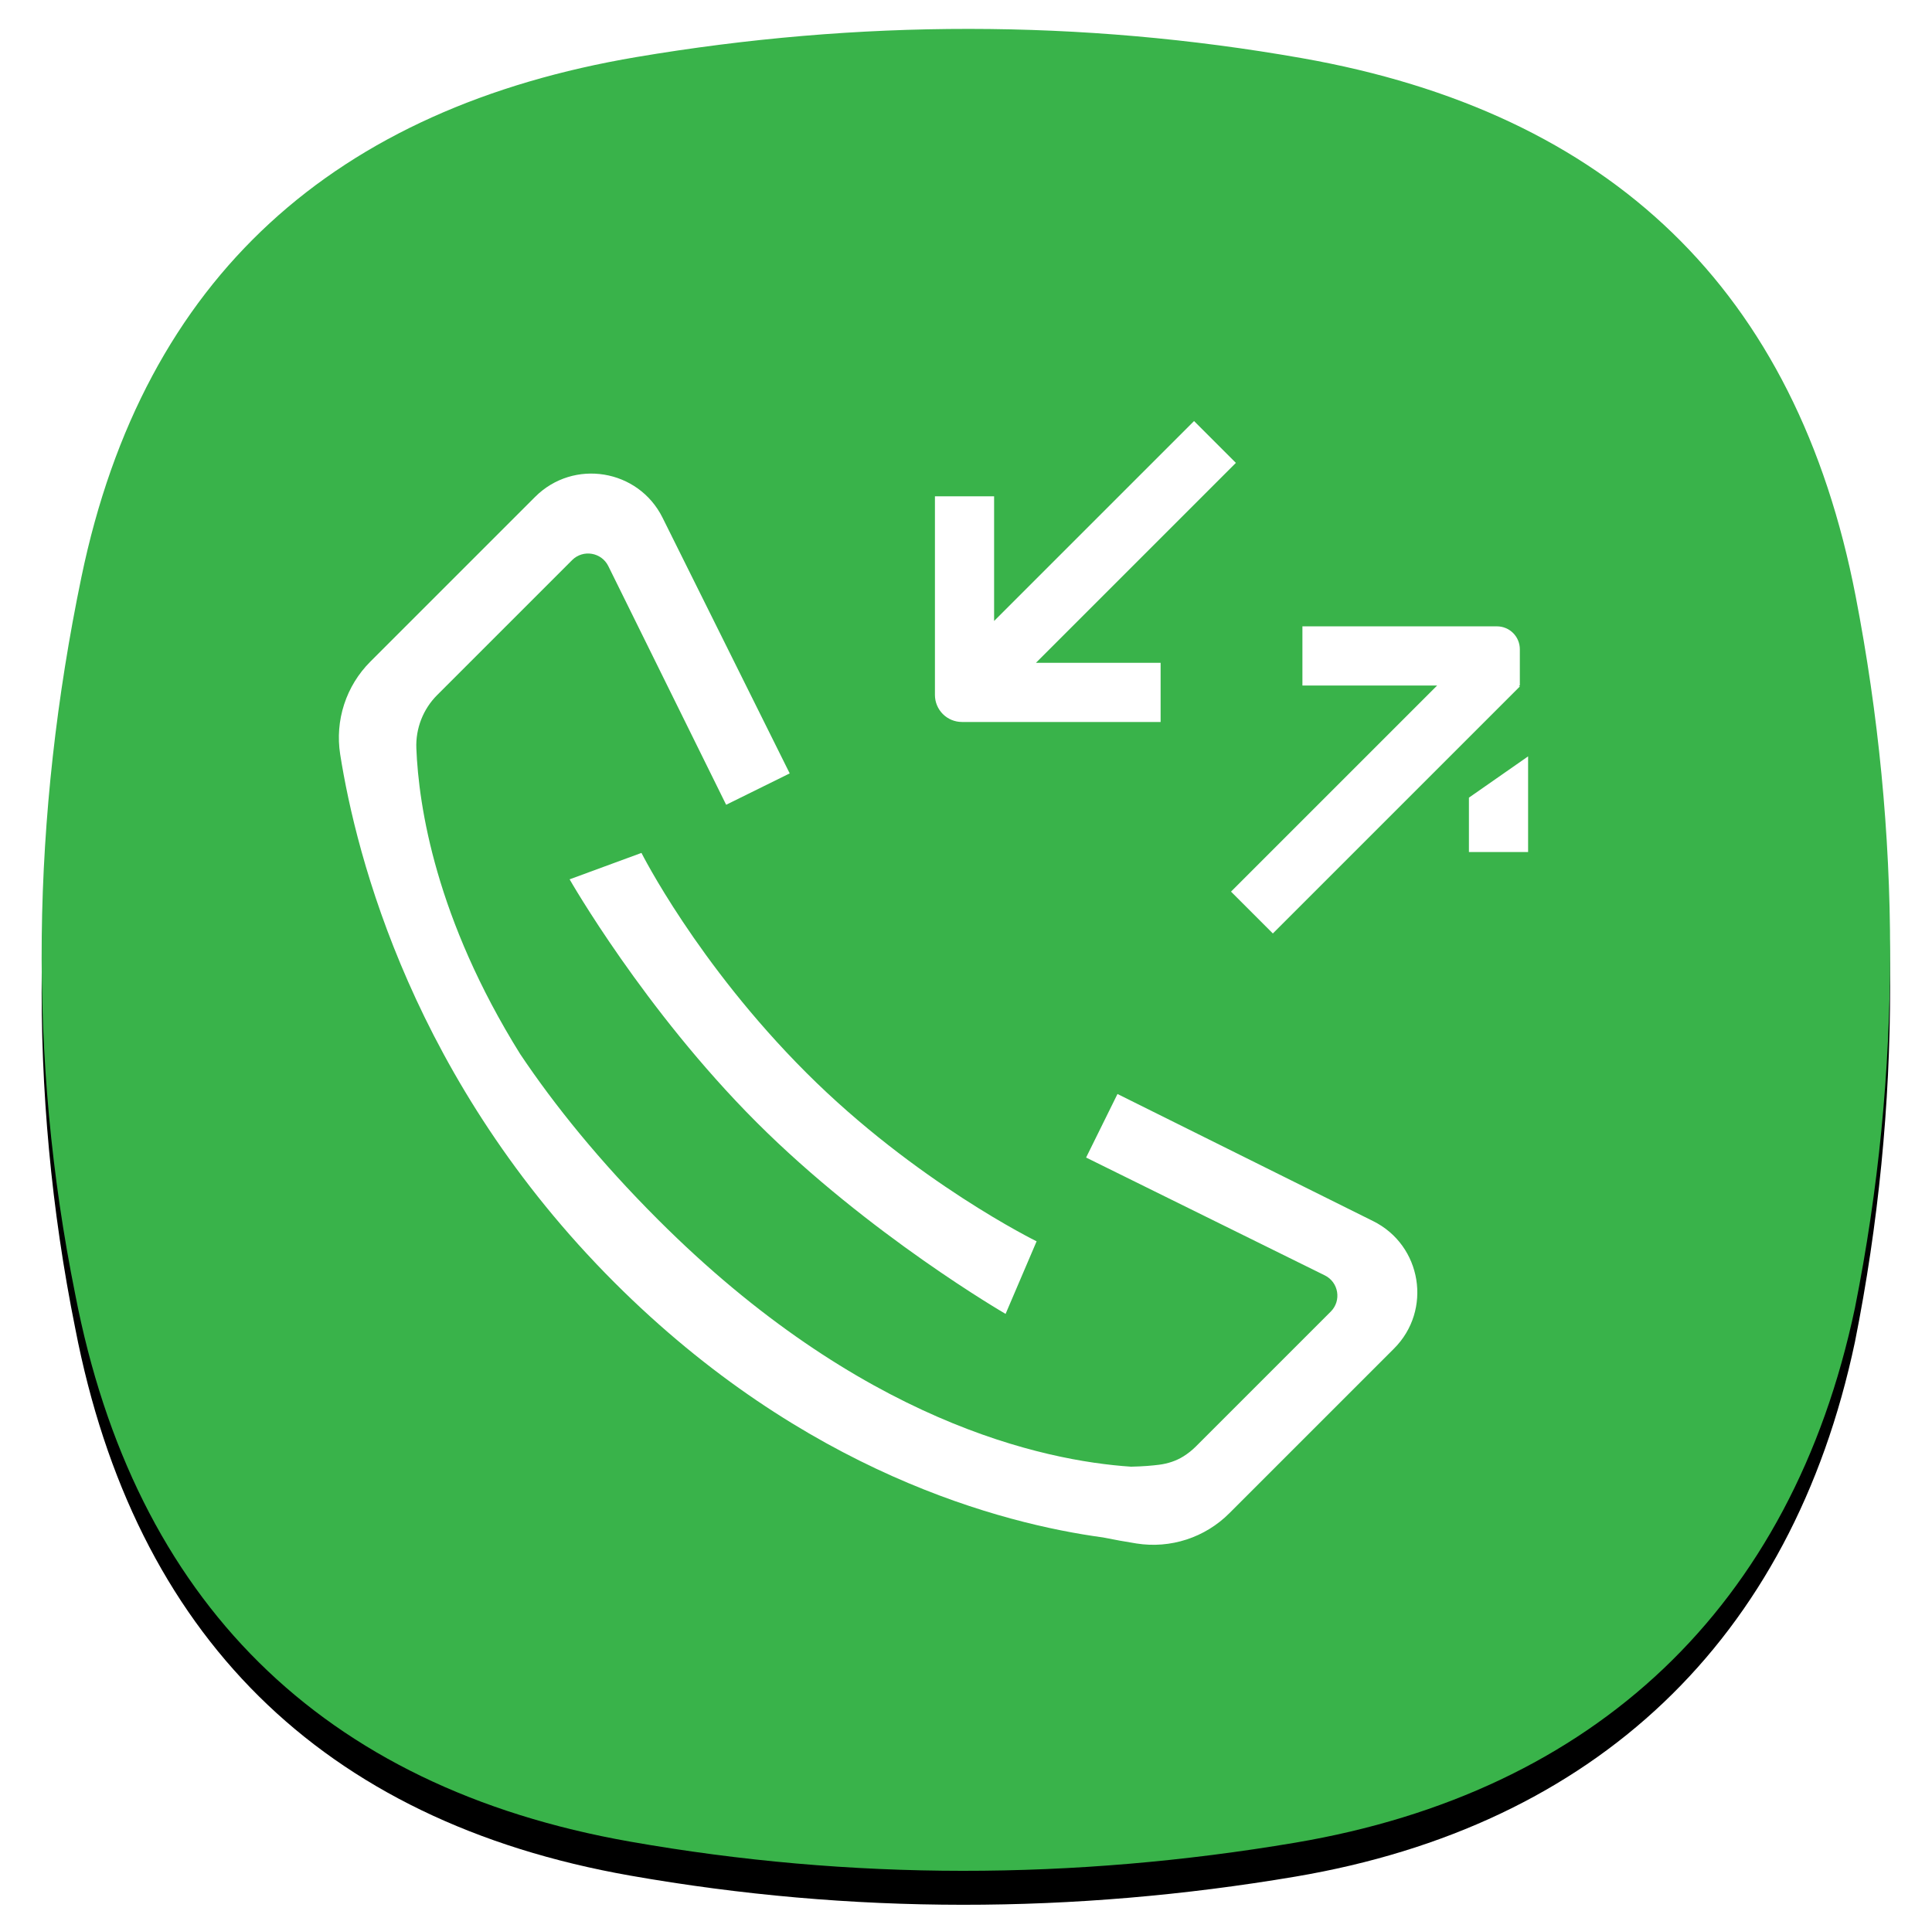
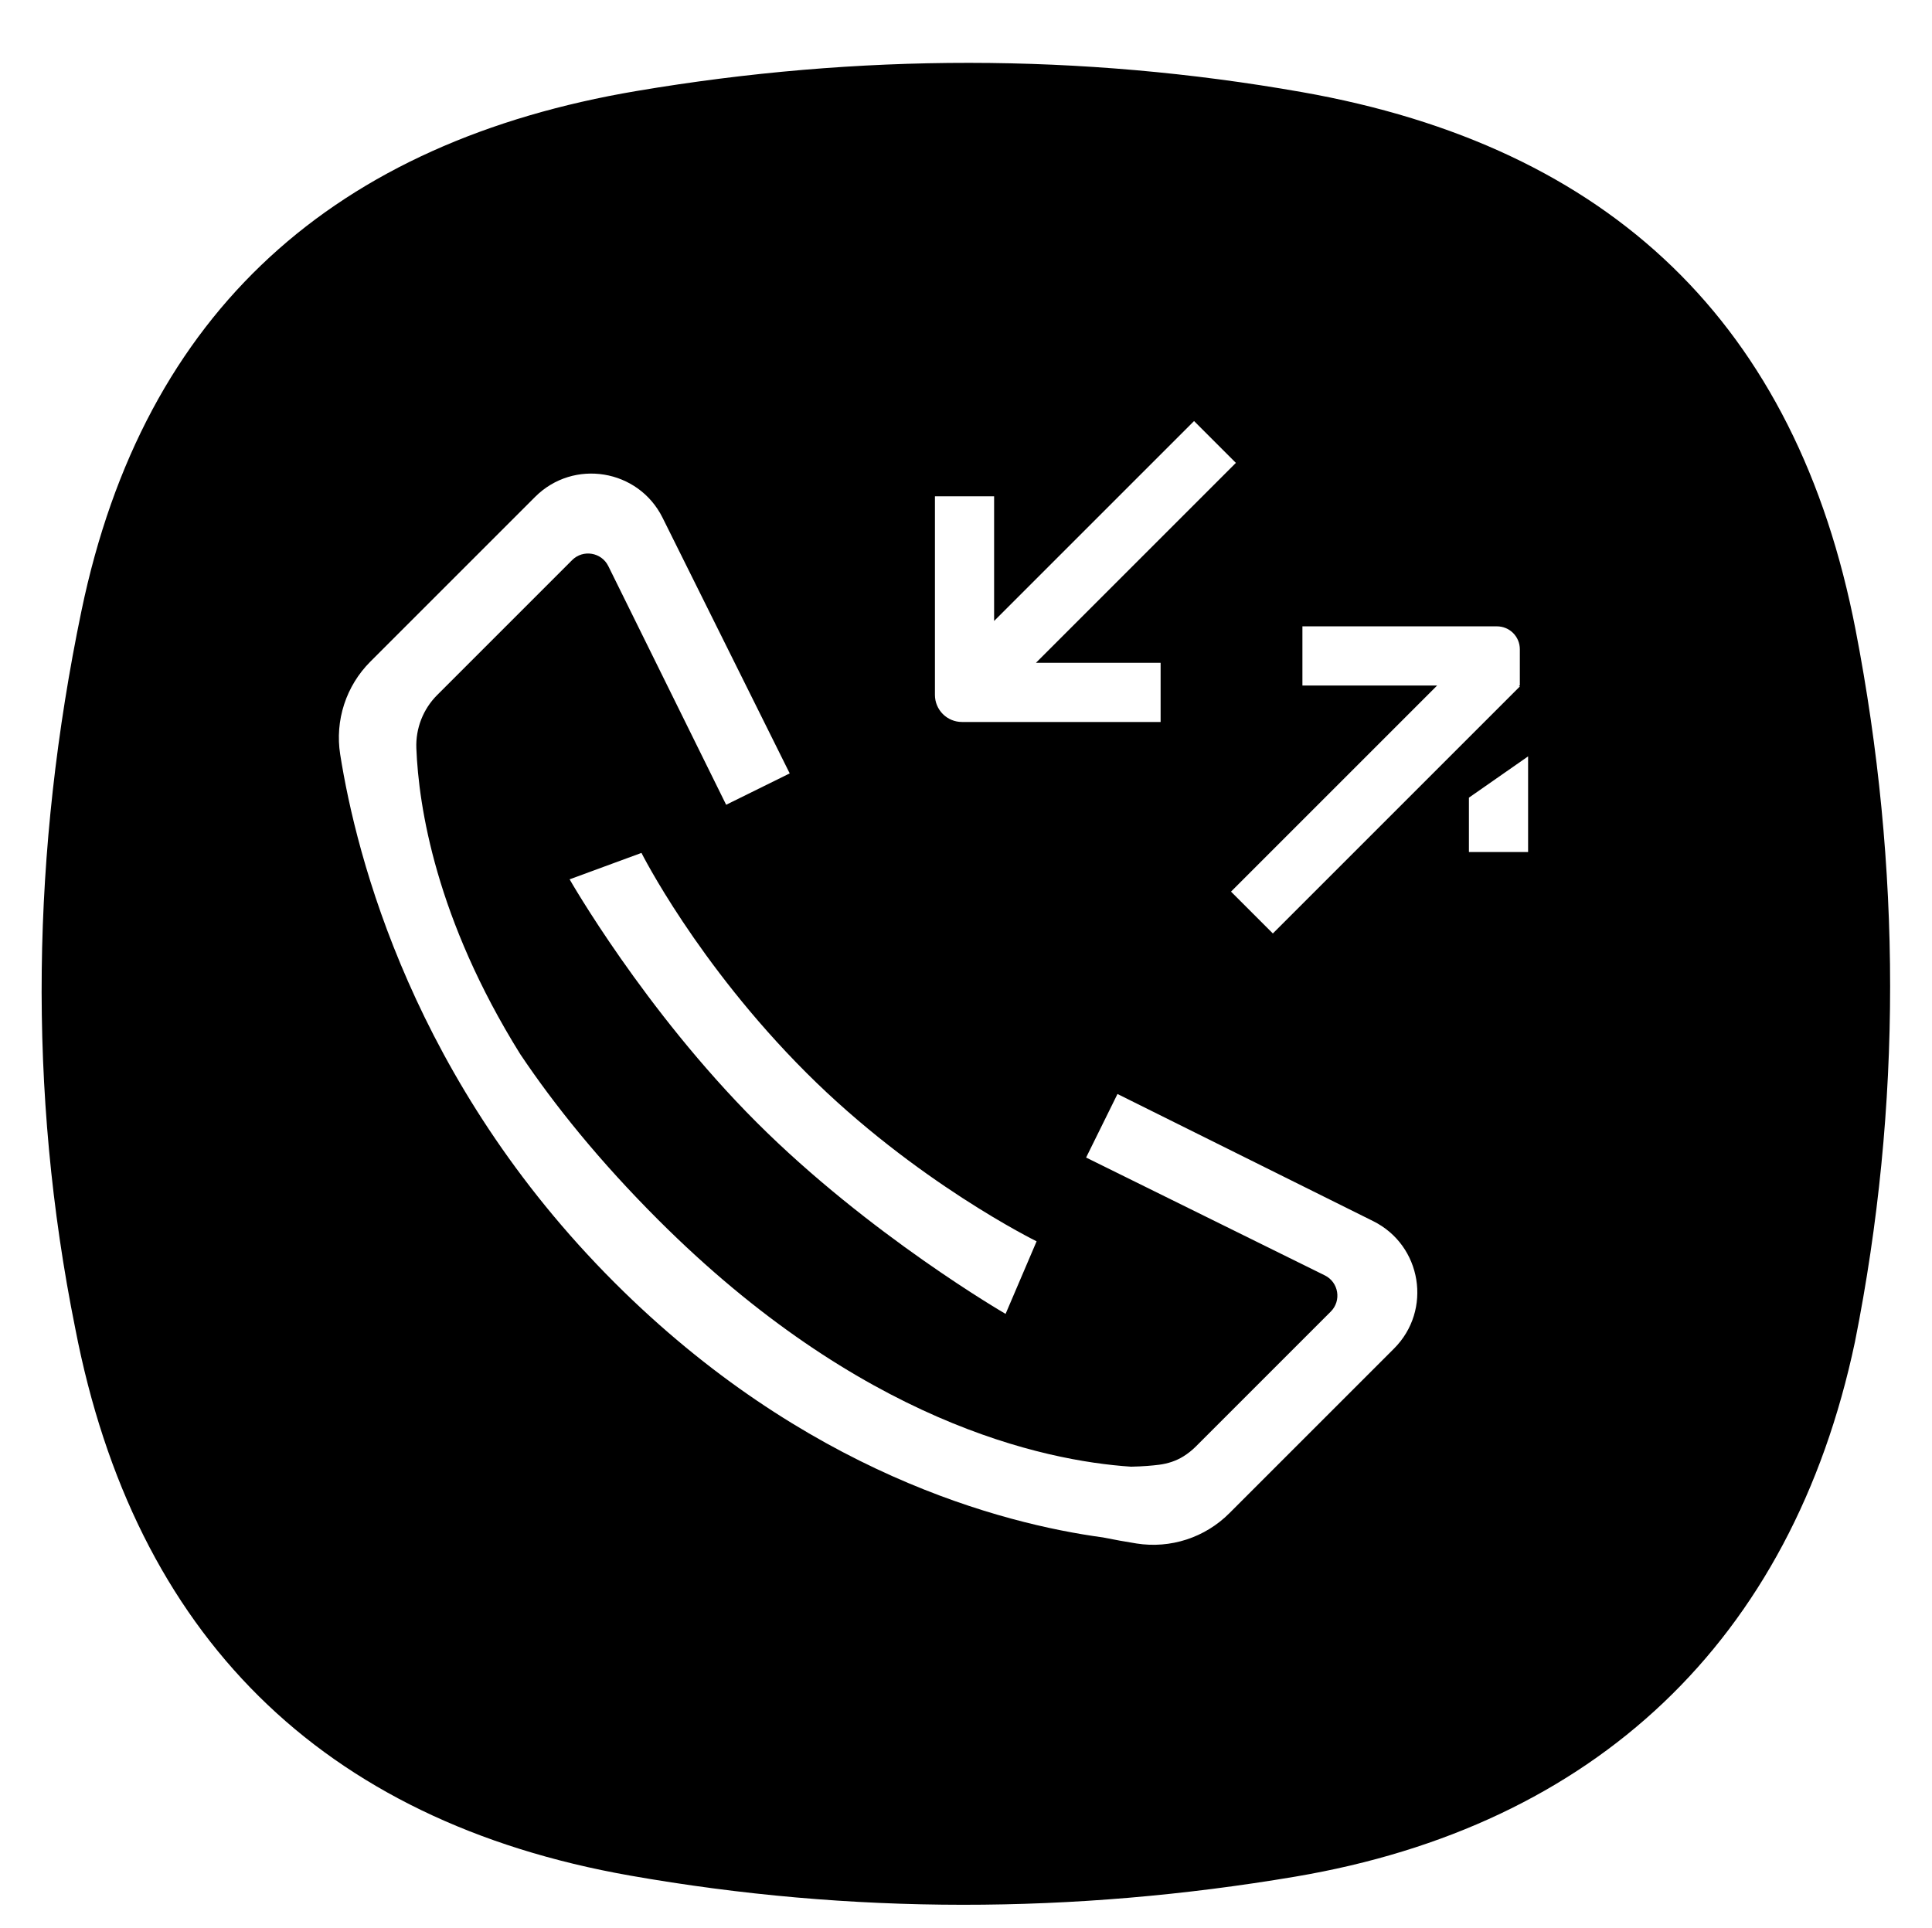
<svg xmlns="http://www.w3.org/2000/svg" width="512" height="511" viewBox="0 0 512 511" fill="none">
  <g filter="url(#filter0_dd_51_47)">
    <path d="M21.575 152.953C38.146 73.061 89.134 28.564 168.666 15.122C227.458 5.187 286.272 5.061 344.966 15.401C426.856 29.825 476.084 76.917 491.767 158.017C503.883 220.693 504.074 284.038 491.577 346.655C474.812 425.993 422.509 474.967 343.271 488.36C284.478 498.293 225.664 498.419 166.97 488.081C85.08 473.655 35.633 424.212 19.951 343.114C7.217 280.024 8.442 216.279 21.575 152.951V152.953Z" fill="black" />
  </g>
-   <path d="M21.575 152.953C38.146 73.061 89.134 28.564 168.666 15.122C227.458 5.187 286.272 5.061 344.966 15.401C426.856 29.825 476.084 76.917 491.767 158.017C503.883 220.693 504.074 284.038 491.577 346.655C474.812 425.993 422.509 474.967 343.271 488.36C284.478 498.293 225.664 498.419 166.97 488.081C85.081 473.655 35.633 424.212 19.951 343.114C7.217 280.024 8.442 216.279 21.575 152.951V152.953Z" fill="#39B34A" />
  <path fill-rule="evenodd" clip-rule="evenodd" d="M150.953 233.048L169.997 226.046C169.997 226.046 184.675 255.302 213.655 284.283C242.633 313.261 274.712 328.984 274.712 328.984L266.493 348.219C266.493 348.219 230.366 327.307 200.498 297.438C170.629 267.569 150.953 233.048 150.953 233.048ZM363.91 323.637C376.808 330.05 379.615 347.225 369.43 357.41L325.769 401.07C322.595 404.247 318.714 406.628 314.443 408.018C310.172 409.409 305.633 409.769 301.197 409.07C298.218 408.596 295.249 408.061 292.293 407.462C265.641 403.843 213.208 390.271 162.807 339.87C109.605 286.668 94.435 227.067 90.151 199.92C89.452 195.483 89.812 190.944 91.202 186.674C92.592 182.403 94.973 178.522 98.15 175.348L141.811 131.688C151.996 121.502 169.171 124.309 175.584 137.207L209.281 204.973L192.438 213.287L161.209 150.031C159.395 146.359 154.508 145.553 151.611 148.449L115.862 184.199C114.016 186.045 112.572 188.253 111.621 190.684C110.67 193.115 110.233 195.717 110.337 198.326C110.947 213.791 115.525 243.512 137.848 279.348C147.017 293.025 158.926 307.781 174.403 323.257C227.942 376.797 276.439 387.155 299.736 388.714C302.91 388.651 305.403 388.424 307.148 388.203C309.452 387.911 311.694 387.192 313.659 385.956C314.839 385.215 315.932 384.344 316.918 383.359L352.667 347.61C355.564 344.713 354.759 339.826 351.084 338.012L287.829 306.782L296.145 289.94L363.91 323.637ZM254.933 191.345C253.033 191.345 251.21 190.59 249.866 189.246C248.523 187.903 247.767 186.08 247.767 184.18V131.538H263.449V164.575L316.434 111.59L327.522 122.678L274.537 175.664H307.574V191.345H254.934H254.933ZM389.28 211.402L404.962 200.462V225.807H389.279V211.402H389.28ZM326.231 236.308L380.86 181.68H345.154V166H396.711C398.318 166 399.86 166.639 400.996 167.776C402.133 168.913 402.772 170.454 402.772 172.062V181.68H402.509L402.772 181.944L337.32 247.396L326.233 236.308H326.231Z" fill="white" />
  <defs>
    <filter id="filter0_dd_51_47" x="0.034" y="0.658" width="511.868" height="510.164" filterUnits="userSpaceOnUse" color-interpolation-filters="sRGB">
      <feFlood flood-opacity="0" result="BackgroundImageFix" />
      <feColorMatrix in="SourceAlpha" type="matrix" values="0 0 0 0 0 0 0 0 0 0 0 0 0 0 0 0 0 0 127 0" result="hardAlpha" />
      <feOffset dy="5" />
      <feGaussianBlur stdDeviation="4" />
      <feColorMatrix type="matrix" values="0 0 0 0 0 0 0 0 0 0 0 0 0 0 0 0 0 0 0.078 0" />
      <feBlend mode="normal" in2="BackgroundImageFix" result="effect1_dropShadow_51_47" />
      <feColorMatrix in="SourceAlpha" type="matrix" values="0 0 0 0 0 0 0 0 0 0 0 0 0 0 0 0 0 0 127 0" result="hardAlpha" />
      <feOffset dy="4" />
      <feGaussianBlur stdDeviation="5.5" />
      <feColorMatrix type="matrix" values="0 0 0 0 0 0 0 0 0 0 0 0 0 0 0 0 0 0 0.211 0" />
      <feBlend mode="normal" in2="effect1_dropShadow_51_47" result="effect2_dropShadow_51_47" />
      <feBlend mode="normal" in="SourceGraphic" in2="effect2_dropShadow_51_47" result="shape" />
    </filter>
  </defs>
</svg>